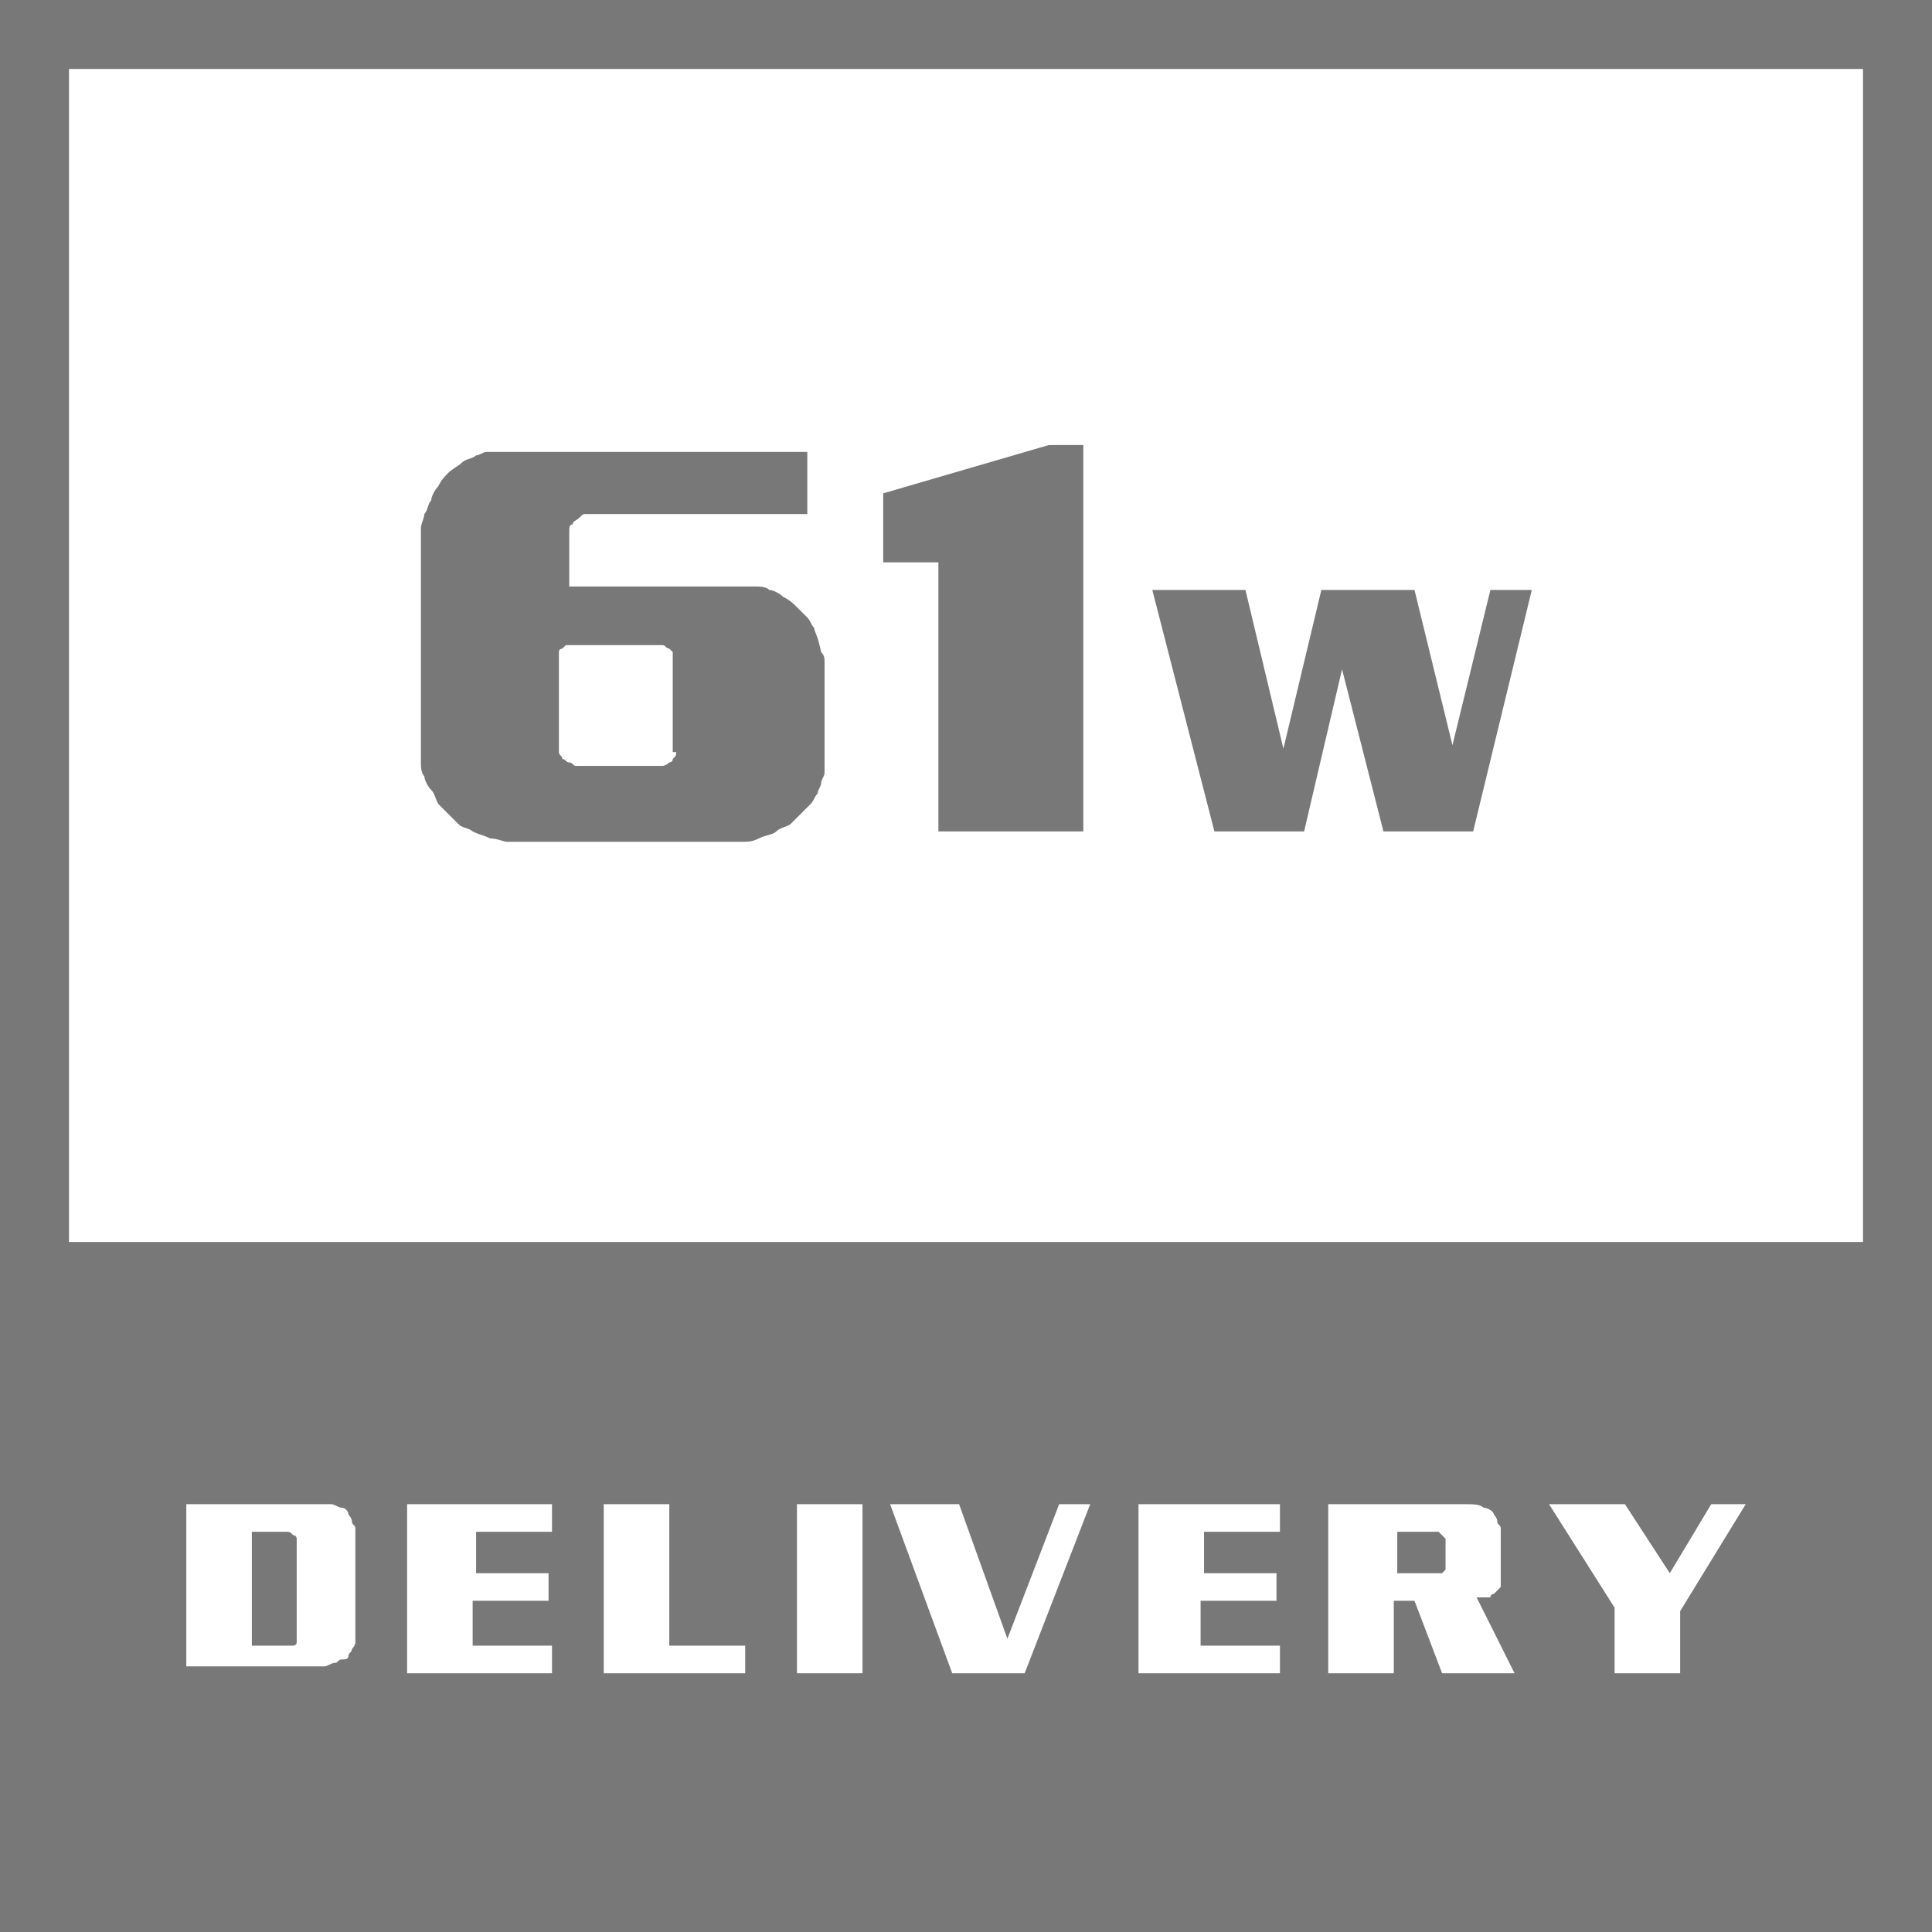
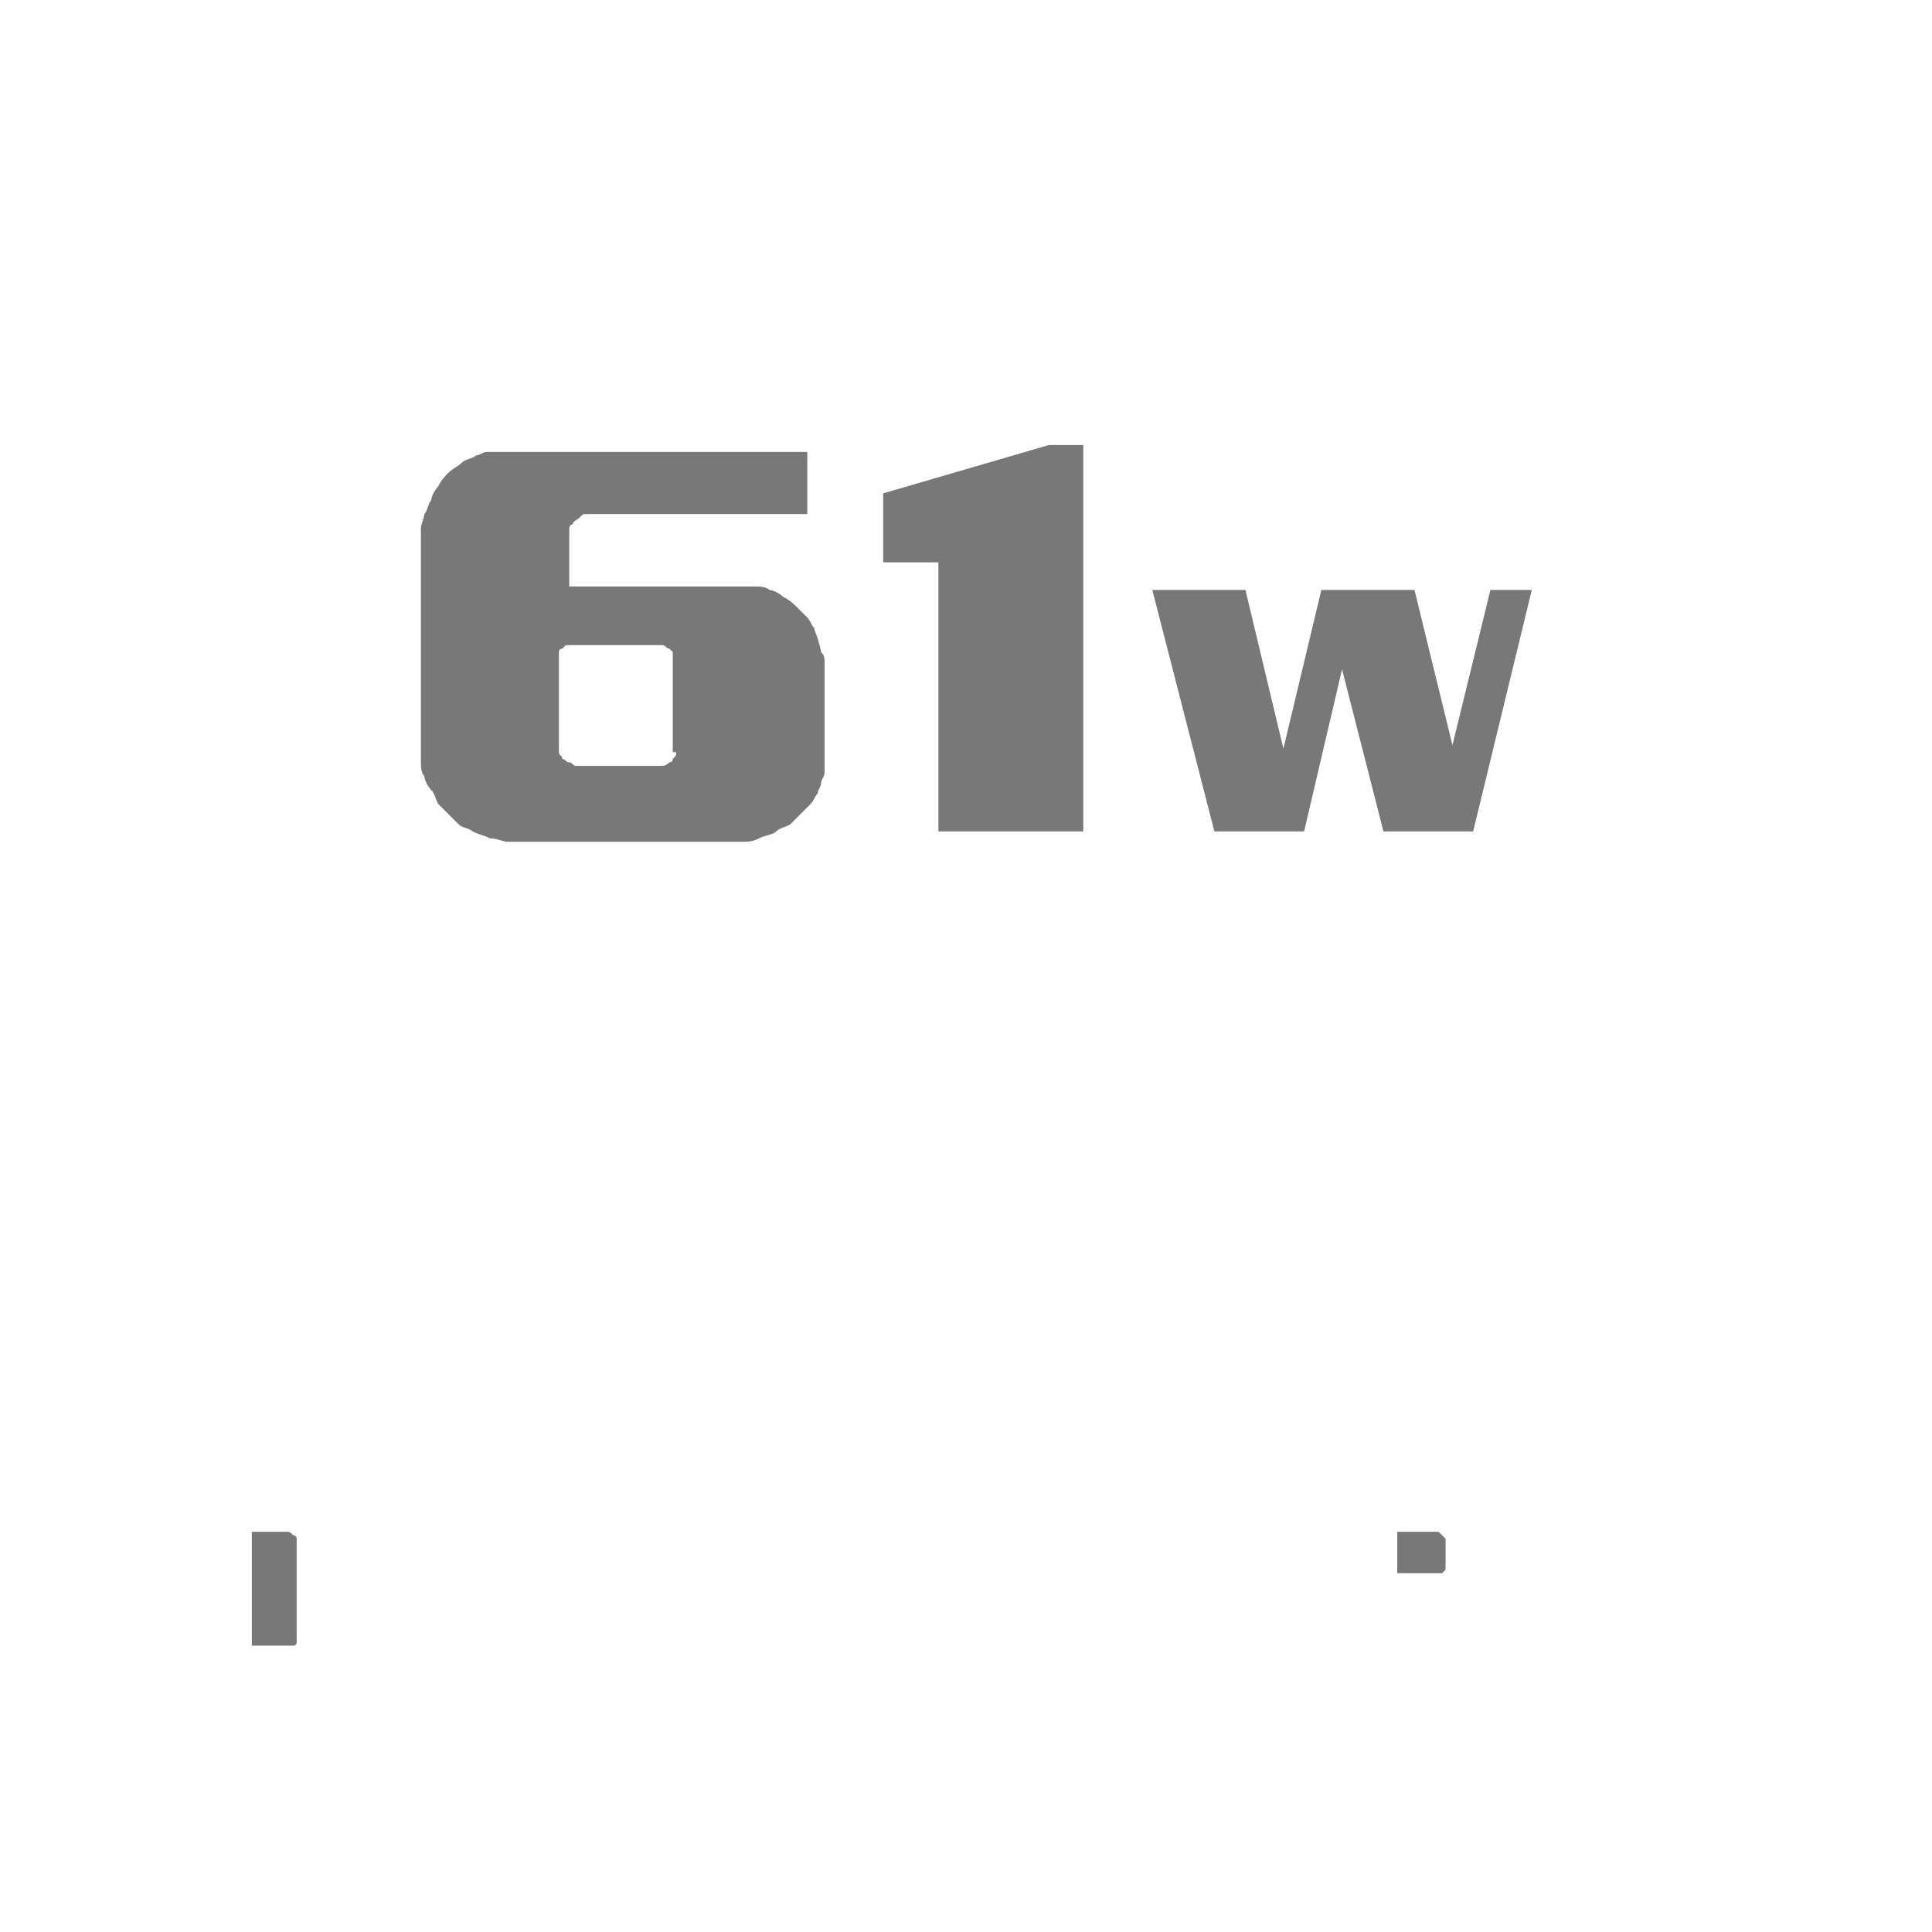
<svg xmlns="http://www.w3.org/2000/svg" version="1.1" id="Layer_1" x="0px" y="0px" viewBox="0 0 56 56" style="enable-background:new 0 0 56 56;" xml:space="preserve">
  <style type="text/css">
	.st0{fill:#787878;}
</style>
  <g>
-     <path class="st0" d="M0,0v36v20h56V36V0H0z M5.4,48.5v-4.9h3.8c0.1,0,0.1,0,0.2,0c0.1,0,0.1,0,0.2,0c0.1,0,0.2,0.1,0.3,0.1   c0.1,0,0.2,0.1,0.2,0.2c0,0,0.1,0.1,0.1,0.2s0.1,0.1,0.1,0.2c0,0.1,0,0.1,0,0.2c0,0.1,0,0.2,0,0.2v2.5c0,0.1,0,0.2,0,0.2   c0,0.1,0,0.1,0,0.2c0,0.1-0.1,0.2-0.1,0.2c0,0.1-0.1,0.1-0.1,0.2c0,0.1-0.1,0.1-0.2,0.1c-0.1,0-0.1,0.1-0.2,0.1   c-0.1,0-0.2,0.1-0.3,0.1s-0.2,0-0.3,0H5.4z M15.9,45.6v0.8h-2.2v1.3H16v0.8h-4.2v-4.9H16v0.8h-2.2v1.2H15.9z M21.6,47.7v0.8h-4.1   v-4.9h1.9v4.1H21.6z M23.1,48.5v-4.9l1.9,0v4.9H23.1z M25.8,43.6h2l1.4,3.9l1.5-3.9h0.9l-1.9,4.9h-2.1L25.8,43.6z M37,45.6v0.8   h-2.2v1.3h2.3v0.8H33v-4.9h4.1v0.8h-2.2v1.2H37z M43.9,48.5h-2.1L41,46.4h-0.6v2.1h-1.9v-4.9h4c0.2,0,0.4,0,0.5,0.1   c0.1,0,0.3,0.1,0.3,0.2c0,0,0.1,0.1,0.1,0.2c0,0.1,0.1,0.1,0.1,0.2c0,0.1,0,0.2,0,0.4v1c0,0,0,0.1,0,0.1c0,0,0,0.1,0,0.1   c0,0,0,0.1,0,0.1c0,0-0.1,0.1-0.1,0.1c0,0-0.1,0.1-0.1,0.1s-0.1,0-0.1,0.1c0,0-0.1,0-0.2,0c-0.1,0-0.1,0-0.2,0L43.9,48.5z    M44.9,43.6h2.2l1.3,2l1.2-2h1l-1.9,3.1v1.8h-1.9v-1.9L44.9,43.6z M2,36V2h52v34H2z" />
    <polygon class="st0" points="43.2,17.1 42.1,21.6 41,17.1 38.3,17.1 37.2,21.7 36.1,17.1 33.4,17.1 35.2,24.1 37.8,24.1 38.9,19.4    40.1,24.1 42.7,24.1 44.4,17.1  " />
    <path class="st0" d="M23.6,18.2c-0.1-0.1-0.1-0.2-0.2-0.3c-0.1-0.1-0.2-0.2-0.3-0.3c-0.1-0.1-0.2-0.2-0.4-0.3   c-0.1-0.1-0.3-0.2-0.4-0.2c-0.1-0.1-0.3-0.1-0.4-0.1c-0.1,0-0.3,0-0.4,0h-5v-1.6c0-0.1,0-0.2,0.1-0.2c0-0.1,0.1-0.1,0.2-0.2   c0.1-0.1,0.1-0.1,0.2-0.1c0.1,0,0.2,0,0.2,0h6.2v-1.8h-9c-0.1,0-0.2,0-0.3,0c-0.1,0-0.2,0.1-0.3,0.1c-0.1,0.1-0.3,0.1-0.4,0.2   c-0.1,0.1-0.3,0.2-0.4,0.3c-0.1,0.1-0.2,0.2-0.3,0.4c-0.1,0.1-0.2,0.3-0.2,0.4c-0.1,0.1-0.1,0.3-0.2,0.4c0,0.1-0.1,0.3-0.1,0.4v6.8   c0,0.1,0,0.3,0.1,0.4c0,0.1,0.1,0.3,0.2,0.4c0.1,0.1,0.1,0.2,0.2,0.4c0.1,0.1,0.2,0.2,0.3,0.3c0.1,0.1,0.2,0.2,0.3,0.3   c0.1,0.1,0.3,0.1,0.4,0.2c0.2,0.1,0.3,0.1,0.5,0.2c0.2,0,0.4,0.1,0.5,0.1h6.8c0.2,0,0.3,0,0.5-0.1c0.2-0.1,0.4-0.1,0.5-0.2   c0.1-0.1,0.2-0.1,0.4-0.2c0.1-0.1,0.2-0.2,0.3-0.3c0.1-0.1,0.2-0.2,0.3-0.3c0.1-0.1,0.1-0.2,0.2-0.3c0-0.1,0.1-0.2,0.1-0.3   c0-0.1,0.1-0.2,0.1-0.3v-3.2c0-0.1,0-0.2-0.1-0.3C23.7,18.4,23.6,18.3,23.6,18.2z M19.6,21.8c0,0.1,0,0.1-0.1,0.2   c0,0.1-0.1,0.1-0.1,0.1c0,0-0.1,0.1-0.2,0.1c-0.1,0-0.1,0-0.2,0h-2.1c-0.1,0-0.1,0-0.2,0c-0.1,0-0.1-0.1-0.2-0.1   c-0.1,0-0.1-0.1-0.2-0.1c0-0.1-0.1-0.1-0.1-0.2v-2.7c0-0.1,0-0.1,0-0.2c0-0.1,0.1-0.1,0.1-0.1c0,0,0.1-0.1,0.1-0.1s0.1,0,0.2,0h2.4   c0,0,0.1,0,0.2,0c0.1,0,0.1,0.1,0.2,0.1c0,0,0.1,0.1,0.1,0.1s0,0.1,0,0.1V21.8z" />
    <polygon class="st0" points="25.6,14.3 25.6,16.3 27.2,16.3 27.2,24.1 31.4,24.1 31.4,12.9 30.4,12.9  " />
    <path class="st0" d="M41.7,44.4C41.7,44.4,41.7,44.4,41.7,44.4c-0.1,0-0.1,0-0.1,0h-1.1v1.2h1.2c0,0,0.1,0,0.1,0c0,0,0,0,0.1-0.1   c0,0,0,0,0-0.1s0-0.1,0-0.1v-0.7C41.8,44.5,41.8,44.5,41.7,44.4C41.7,44.5,41.7,44.5,41.7,44.4z" />
    <path class="st0" d="M8.5,44.5C8.5,44.4,8.5,44.4,8.5,44.5c-0.1-0.1-0.1-0.1-0.2-0.1H7.3v3.3h1.1c0,0,0.1,0,0.1,0s0.1,0,0.1-0.1   c0,0,0,0,0-0.1c0,0,0-0.1,0-0.1v-2.8C8.6,44.6,8.6,44.5,8.5,44.5C8.6,44.5,8.6,44.5,8.5,44.5z" />
  </g>
</svg>